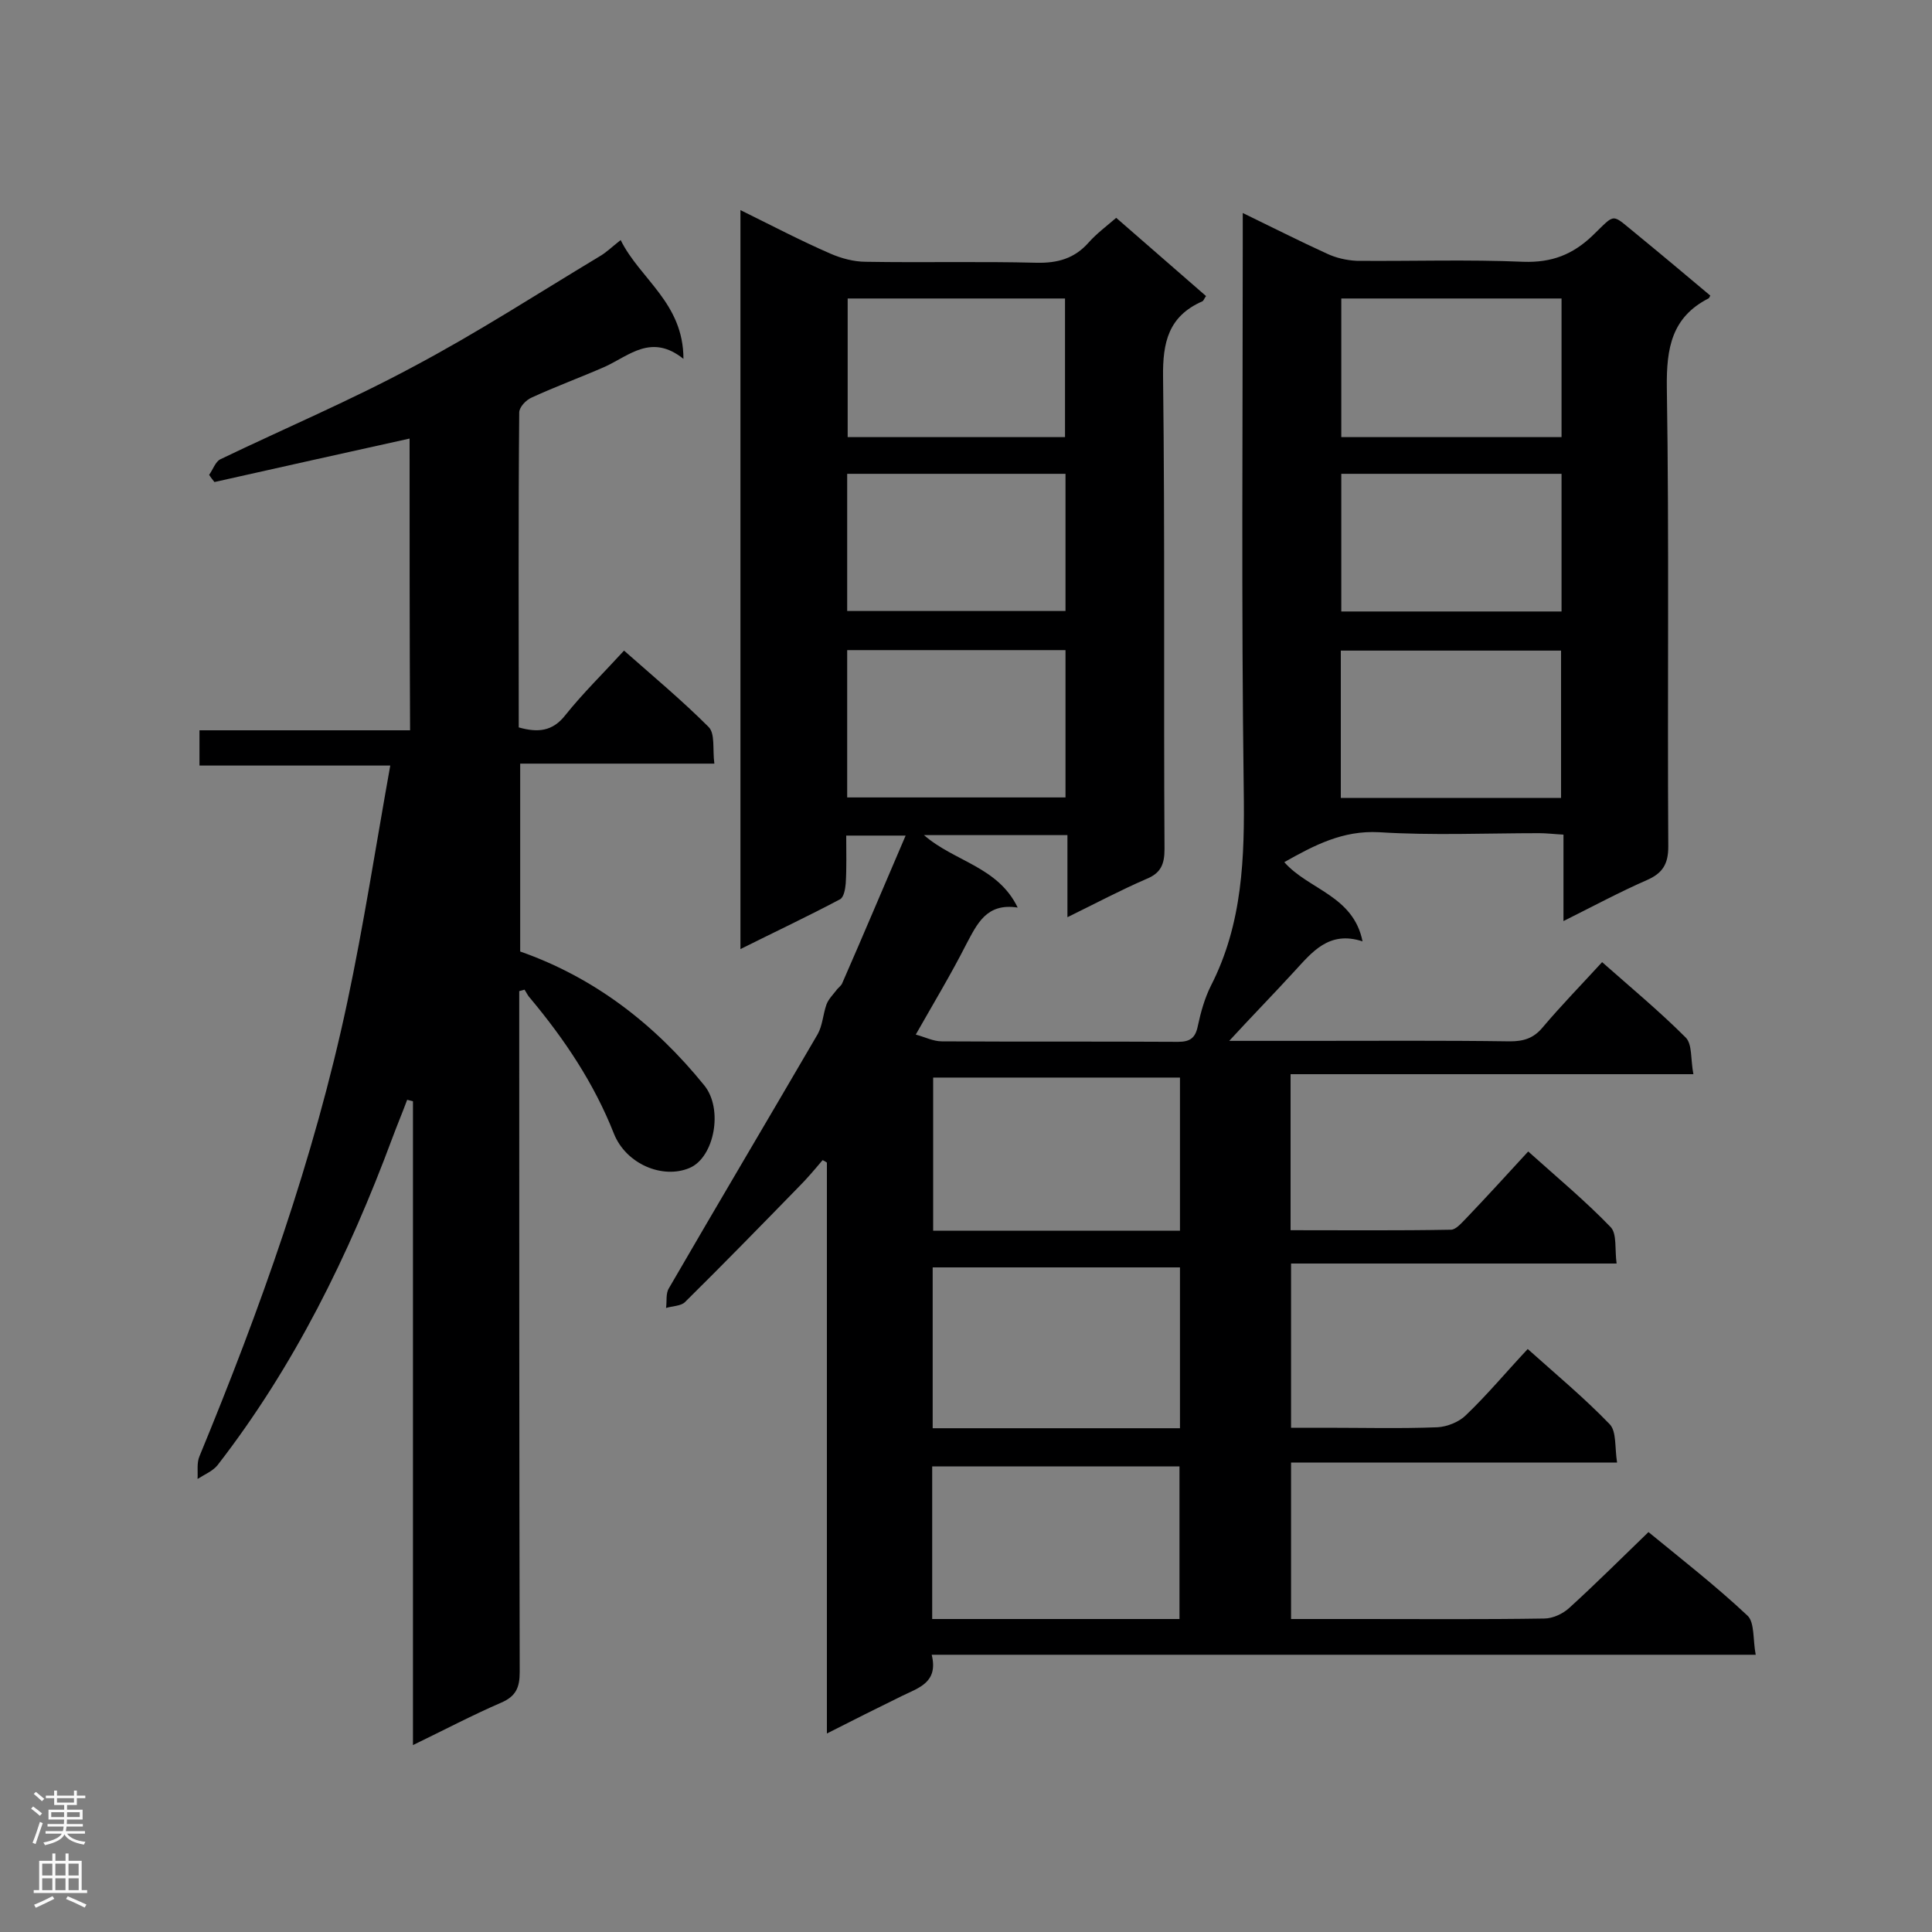
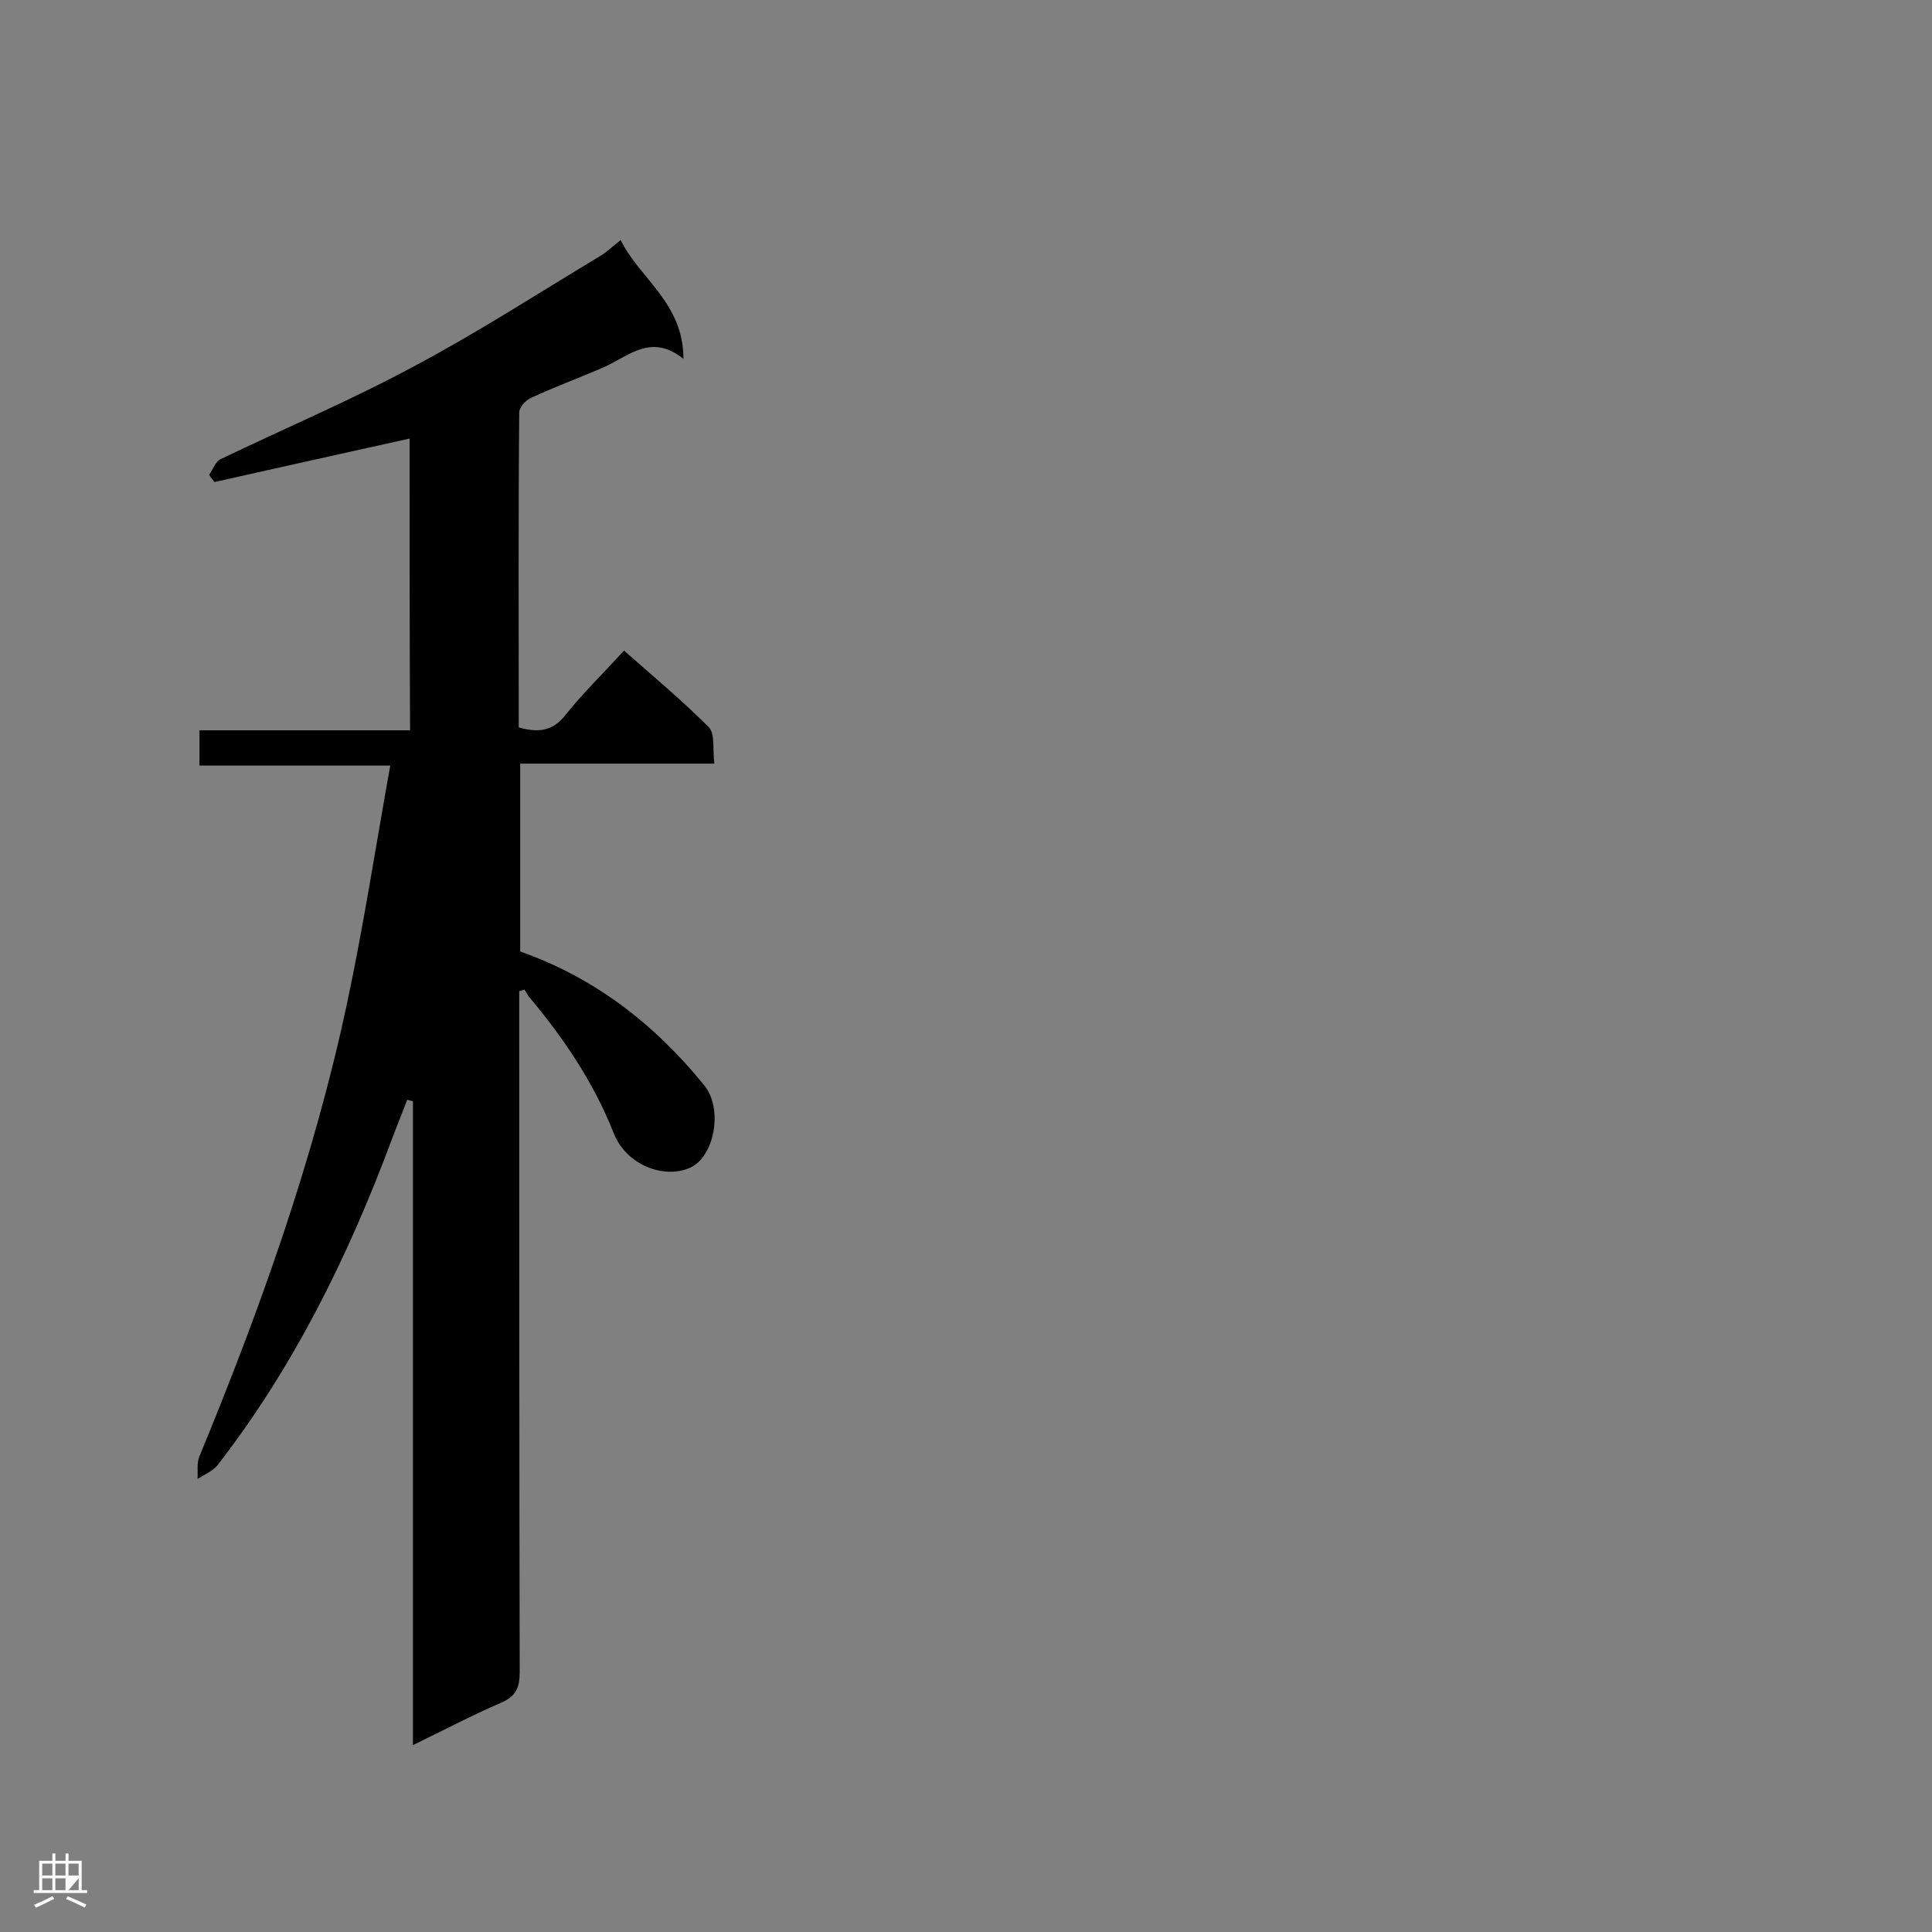
<svg xmlns="http://www.w3.org/2000/svg" enable-background="new 0 0 400 400" viewBox="0 0 400 400">
  <rect x="0" y="0" width="400" height="400" fill="#808080" stroke="none" />
-   <path d="m187.5 173c-4.7 0-8.1 0-12.3 0 0 3.4.1 6.6-.1 9.9-.1 1.2-.4 2.9-1.2 3.3-6.6 3.5-13.4 6.7-20.6 10.3 0-51.2 0-101.7 0-153 6.5 3.2 12.4 6.3 18.6 9 2.3 1 4.9 1.7 7.4 1.7 11.8.2 23.6-.1 35.3.2 4.4.1 7.9-.9 10.8-4.2 1.6-1.8 3.6-3.3 5.7-5.1 6.3 5.5 12.4 10.8 18.6 16.2-.4.5-.5 1-.8 1.1-7 3.1-8.2 8.5-8.1 15.7.4 32.6.1 65.2.3 97.7 0 3.2-.8 5-3.8 6.2-5.3 2.3-10.4 5-16.3 7.9 0-6 0-11.4 0-17-10.1 0-19.6 0-29.7 0 6.3 5.5 15.3 6.5 19.4 15-6.5-1-8.4 3.4-10.7 7.7-3.1 6.1-6.6 11.9-10.4 18.6 1.9.5 3.6 1.4 5.4 1.4 16.3.1 32.6 0 48.9.1 2.5 0 3.6-.8 4.1-3.3.6-2.8 1.4-5.7 2.7-8.3 6.6-12.9 7-26.6 6.8-40.7-.5-37.8-.2-75.6-.2-113.5 0-1.7 0-3.4 0-5.8 6.2 3 11.7 5.8 17.4 8.4 1.9.9 4.1 1.4 6.2 1.5 11.5.1 23-.3 34.5.2 5.9.2 10.2-1.5 14.3-5.4 5-4.8 3.7-4.7 9.4-.1 5 4.1 10 8.3 15 12.5-.2.4-.3.6-.4.6-7.6 3.9-8.7 10.3-8.6 18.4.5 31.7.1 63.4.3 95.1 0 3.6-1.2 5.5-4.4 6.9-5.7 2.5-11.1 5.4-17.3 8.5 0-6.3 0-11.8 0-17.9-1.9-.1-3.5-.3-5-.3-11.1 0-22.1.5-33.2-.2-7.5-.4-13.4 2.7-19.6 6.2 5 5.7 14.3 6.9 16.2 16.4-7-2.3-10.5 2.3-14.2 6.3-4.4 4.8-8.9 9.4-13.4 14.3h16.6c13.8 0 27.6-.1 41.5.1 2.8 0 4.9-.6 6.8-2.9 3.8-4.5 8-8.8 12.3-13.5 6 5.3 11.9 10.2 17.3 15.6 1.4 1.4 1 4.5 1.6 7.6-28.2 0-55.7 0-83.4 0v32.3c11.2 0 22.2.1 33.2-.1 1 0 2.1-1.3 3-2.2 4.3-4.5 8.5-9.1 13-14 5.9 5.3 11.8 10.2 17.1 15.7 1.3 1.4.8 4.6 1.2 7.5-22.7 0-44.9 0-67.4 0v34h7.2c7.7 0 15.4.2 23.1-.1 2-.1 4.5-1.1 5.9-2.5 4.4-4.2 8.3-8.9 12.8-13.7 5.8 5.2 11.7 10.1 17 15.6 1.4 1.5 1 4.8 1.5 7.9-22.8 0-45 0-67.5 0v32.4h14.4c12.7 0 25.3.1 38-.1 1.8 0 3.9-1 5.2-2.2 5.5-5 10.7-10.2 16.4-15.7 6.7 5.5 13.9 11.1 20.5 17.3 1.5 1.4 1.1 5 1.7 8.1-57.3 0-113.6 0-170.6 0 1.4 5.7-2.6 6.8-6.1 8.5-5.1 2.5-10.1 5-15.6 7.8 0-39.8 0-79 0-118.2-.3-.2-.6-.4-.9-.5-1.6 1.9-3.2 3.8-4.9 5.5-7.8 8-15.6 16-23.6 23.9-.8.8-2.6.8-3.9 1.2.2-1.4-.1-3 .6-4.1 10.2-17.6 20.6-35.1 30.8-52.6 1-1.8 1.1-4.1 1.8-6.1.4-1.1 1.3-2 2-2.9.4-.6 1.1-1 1.3-1.6 4.3-9.8 8.5-19.8 13.1-30.5zm56.8 89.4c-17.4 0-34.3 0-51.2 0v33.3h51.2c0-11.2 0-22.1 0-33.3zm0-7.6c0-10.7 0-21.2 0-31.7-17.2 0-34.2 0-51.1 0v31.7zm-51.3 80.4h51.2c0-10.7 0-21.2 0-31.6-17.3 0-34.2 0-51.2 0zm84.6-170h45.6c0-10.4 0-20.4 0-30.5-15.4 0-30.4 0-45.6 0zm-102.2-30.6v30.5h45.2c0-10.4 0-20.3 0-30.5-15.2 0-30 0-45.2 0zm102.3-72.8v28.7h45.6c0-9.8 0-19.1 0-28.7-15.3 0-30.3 0-45.6 0zm-102.2 0v28.7h45c0-9.7 0-19.1 0-28.7-15.1 0-30 0-45 0zm102.2 36.3v28.5h45.6c0-9.6 0-18.9 0-28.5-15.2 0-30.3 0-45.6 0zm-57.1 0c-15.2 0-30.1 0-45.2 0v28.4h45.2c0-9.4 0-18.7 0-28.4z" fill="#000001" />
  <path d="m84.8 90.8c-13.6 3-27 6-40.4 9-.4-.5-.8-1-1.1-1.5.8-1.1 1.3-2.7 2.3-3.2 13.3-6.4 27-12.2 40-19.2 13.2-7 25.7-15.1 38.5-22.8 1.4-.8 2.5-1.9 4.4-3.4 4 8.1 13 13 13 24.6-6.6-5.3-11.2-.7-16.2 1.6-5 2.2-10.2 4.1-15.2 6.4-1.2.5-2.6 2-2.6 3.1-.2 21.7-.1 43.3-.1 65.2 3.9 1.1 7 .9 9.7-2.6 3.6-4.5 7.8-8.6 12.1-13.3 6 5.3 12 10.3 17.5 15.8 1.4 1.4.8 4.6 1.2 7.6-13.6 0-26.8 0-40.2 0v38.9c15.4 5.4 27.9 15.1 38.1 27.7 4 4.9 2.1 14.9-3 17.1-5.6 2.4-13.2-.8-15.7-7.1-4.1-10.4-10.2-19.5-17.3-28-.5-.5-.8-1.2-1.2-1.8-.4.1-.7.2-1.1.3v4.4c0 45.5 0 91.1.1 136.6 0 3.2-.8 5-3.8 6.3-6 2.6-11.7 5.6-18.3 8.8 0-44.8 0-89.1 0-133.3-.4-.1-.8-.2-1.2-.3-1 2.7-2.1 5.3-3.1 8-9 24.2-20.3 47.2-36.2 67.7-1 1.2-2.7 1.9-4.1 2.8.1-1.6-.2-3.3.4-4.7 12.5-30.3 23.7-61.5 30.6-94 3.4-16 5.9-32.3 8.9-49-13.5 0-26.3 0-39.5 0 0-2.6 0-4.7 0-7.3h43.6c-.1-20.5-.1-40.5-.1-60.4z" fill="#000001" />
  <g fill="#fafafa">
-     <path d="m6.44 374.46.42-.45c.65.47 1.27.95 1.85 1.44l-.45.49c-.65-.56-1.25-1.06-1.82-1.48m.93 7.33-.63-.26c.55-1.36 1.05-2.8 1.52-4.33.19.1.38.19.59.27-.46 1.29-.95 2.73-1.48 4.32m-.38-10.38.44-.42c.43.34 1.01.82 1.74 1.44l-.49.49c-.53-.51-1.09-1.01-1.69-1.51m2.5.35h1.72v-1.04h.59v1.04h3.52v-1.04h.59v1.04h1.75v.53h-1.75v1.42h-2.03v.97h3.22v2.03h-3.24c0 .35-.01.66-.03.93h3.32v.53h-3.37c-.03.27-.08.58-.15.94h3.96v.53h-3.71c.67.92 1.93 1.48 3.79 1.68-.13.24-.23.44-.29.59-2.13-.38-3.48-1.08-4.04-2.12-.43.97-1.77 1.72-4.03 2.23-.09-.19-.2-.37-.33-.55 2.1-.42 3.37-1.03 3.81-1.83h-3.36v-.53h3.58c.08-.29.13-.61.16-.94h-3.33v-.53h3.39c.02-.27.04-.58.04-.93h-3.23v-2.03h3.25v-.97h-2.07v-1.42h-1.73zm1.12 3.44v1h2.65c.01-.3.02-.44.01-.4v-.25-.35zm1.19-2h3.52v-.91h-3.52zm4.71 2h-2.63v.59c0 .15-.01.28-.01.4h2.64z" />
-     <path d="m13.56 383.74h.63v1.52h2.72v6.07h1.13v.6h-11.06v-.6h1.13v-6.07h2.73v-1.52h.63v1.52h2.1v-1.52zm-2.69 8.83.38.56c-1.24.63-2.53 1.25-3.85 1.85-.1-.21-.21-.42-.34-.63 1.36-.55 2.63-1.15 3.81-1.78m-2.13-4.27h2.1v-2.45h-2.1zm0 3.04h2.1v-2.46h-2.1zm2.72-3.04h2.1v-2.45h-2.1zm0 3.04h2.1v-2.46h-2.1zm6.07 3.6c-1.41-.71-2.7-1.3-3.86-1.78l.35-.56c1.45.62 2.75 1.19 3.88 1.72zm-1.25-9.09h-2.1v2.45h2.1zm-2.09 5.49h2.1v-2.46h-2.1z" />
+     <path d="m13.56 383.74h.63v1.52h2.72v6.07h1.13v.6h-11.06v-.6h1.13v-6.07h2.73v-1.52h.63v1.52h2.1v-1.52zm-2.69 8.83.38.56c-1.24.63-2.53 1.25-3.85 1.85-.1-.21-.21-.42-.34-.63 1.36-.55 2.63-1.15 3.81-1.78m-2.13-4.27h2.1v-2.45h-2.1zm0 3.04h2.1v-2.46h-2.1zm2.72-3.04h2.1v-2.45h-2.1zm0 3.04h2.1v-2.46h-2.1zm6.07 3.6c-1.41-.71-2.7-1.3-3.86-1.78l.35-.56c1.45.62 2.75 1.19 3.88 1.72zm-1.25-9.09h-2.1v2.45h2.1zm-2.09 5.49h2.1v-2.46z" />
  </g>
</svg>